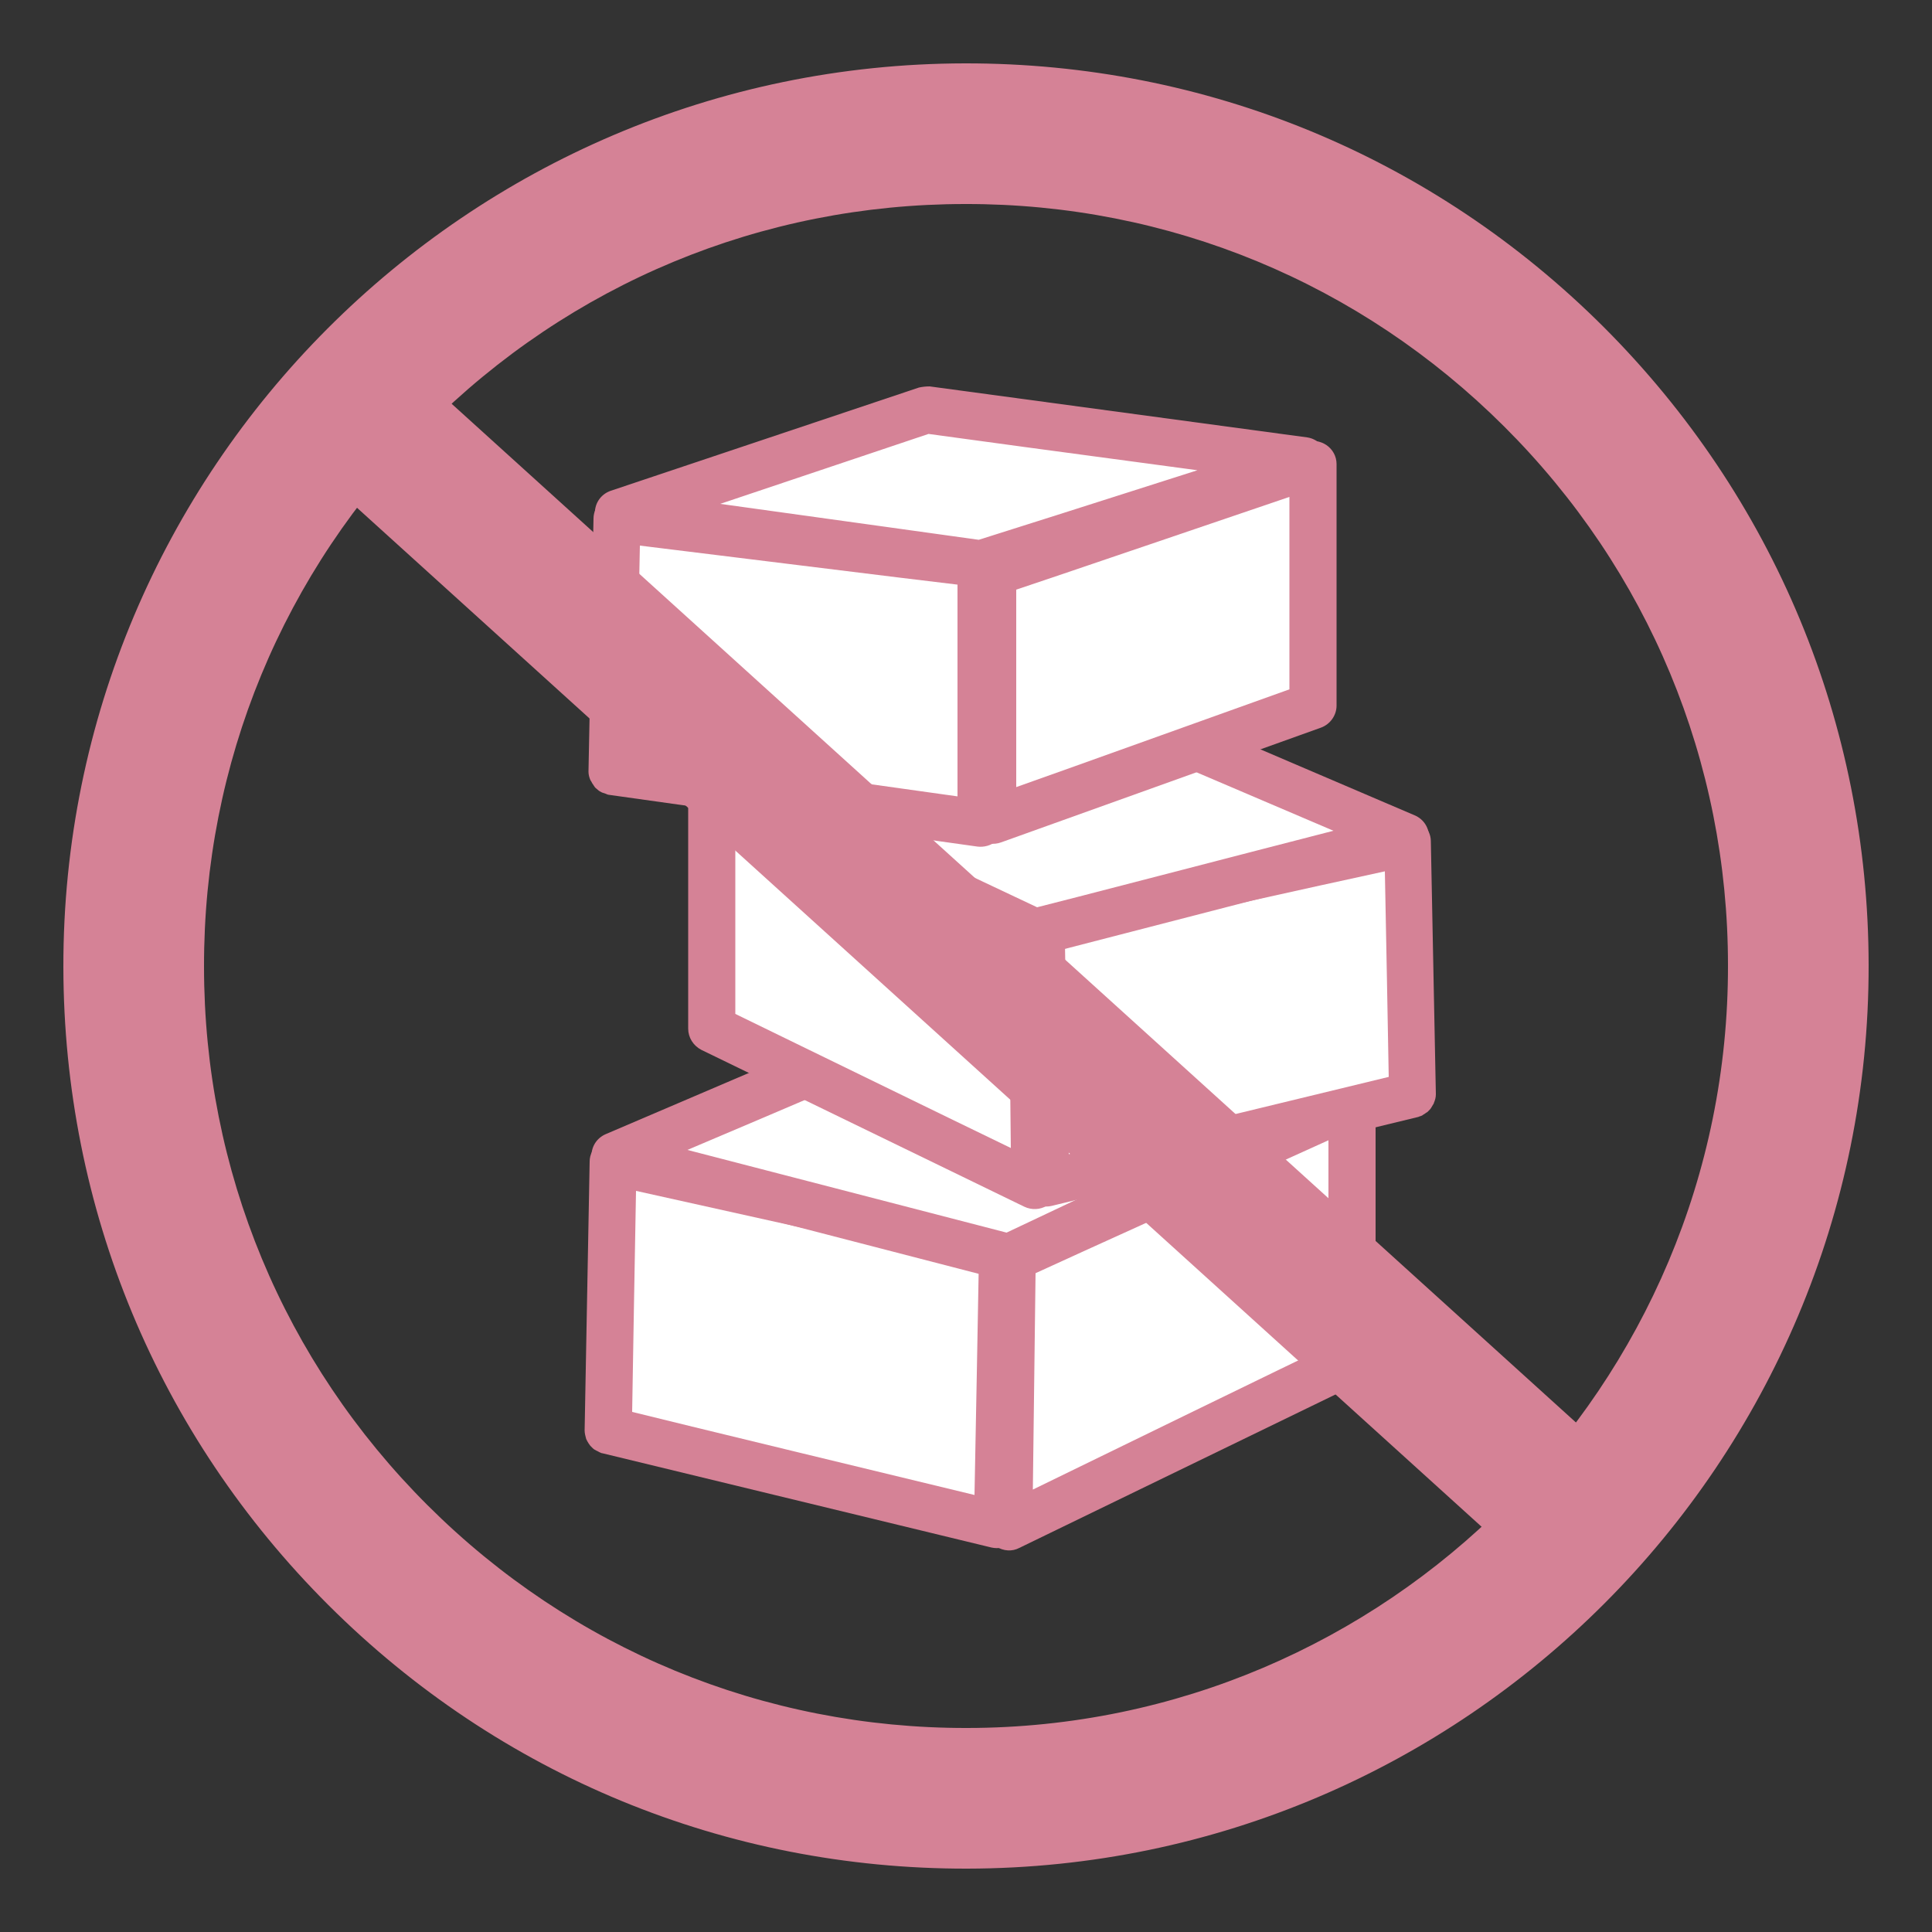
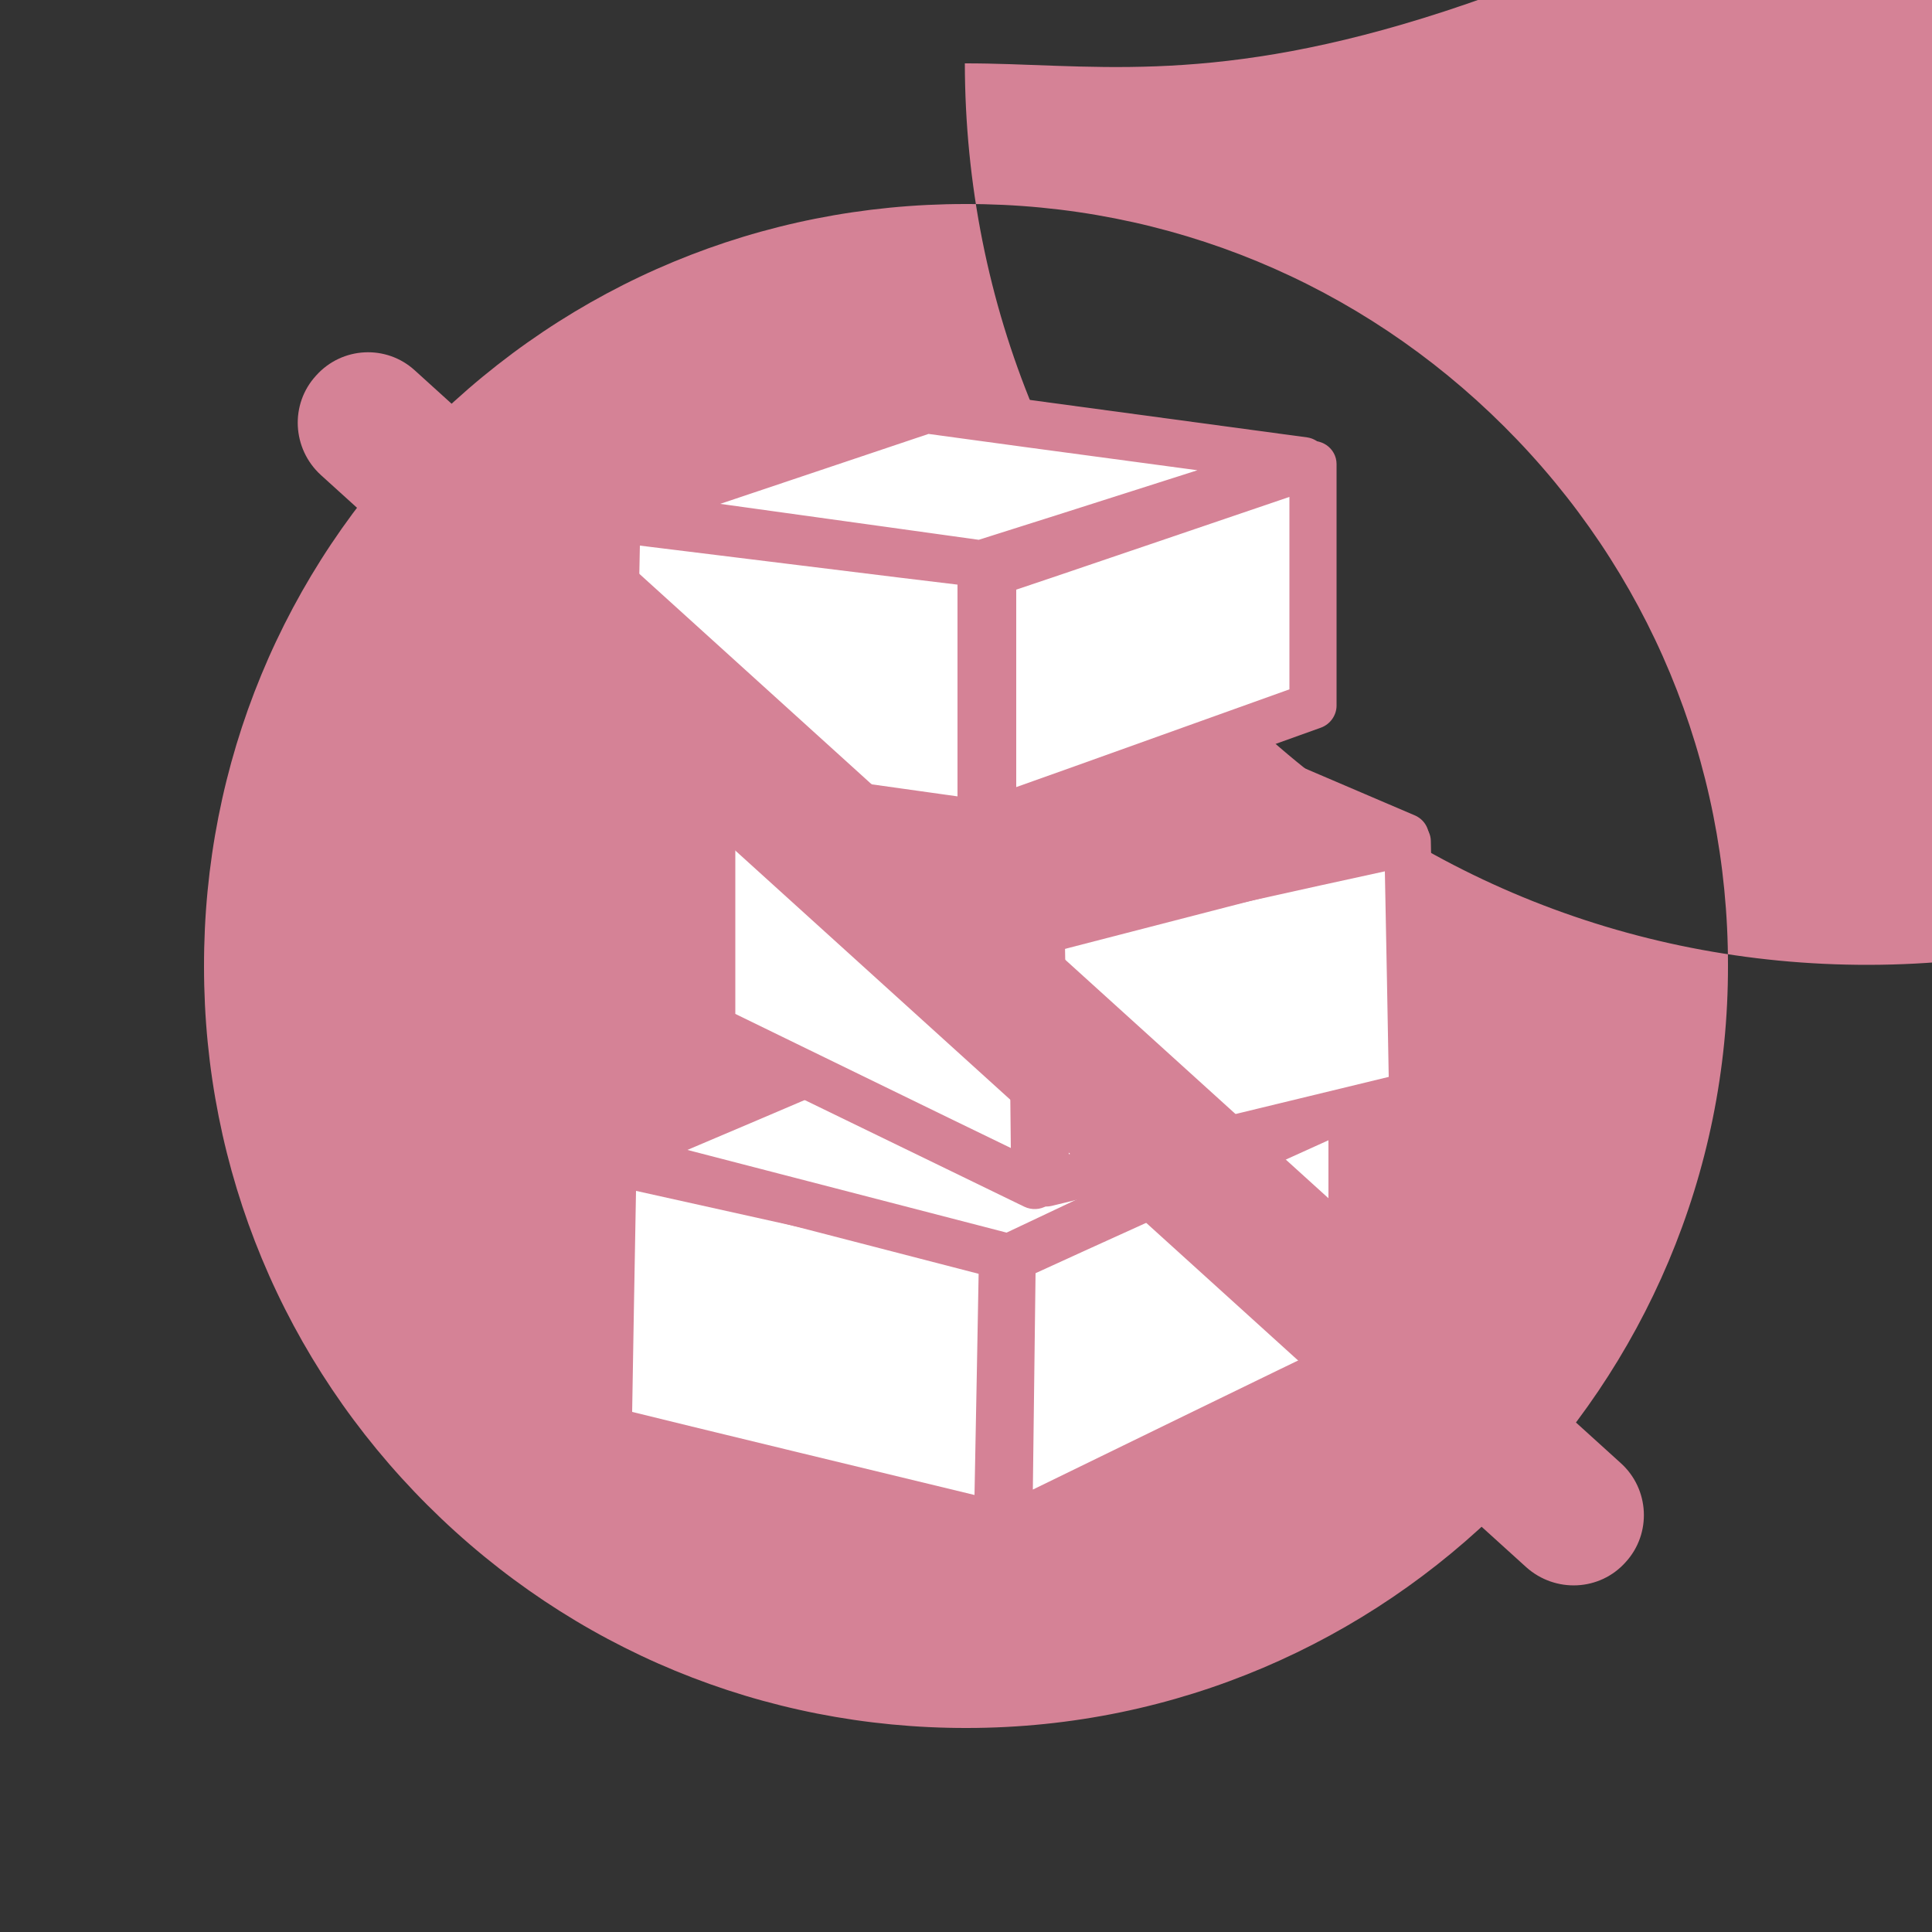
<svg xmlns="http://www.w3.org/2000/svg" version="1.1" id="Calque_1" x="0px" y="0px" viewBox="0 0 500 500" style="enable-background:new 0 0 500 500;" xml:space="preserve">
  <rect x="0" y="0" width="500" height="500" fill="#333333" stroke="none" />
  <style type="text/css">
	.st0{fill:#D58296;}
	.st1{fill:#FFFFFF;enable-background:new    ;}
</style>
  <g>
    <g>
-       <path class="st0" d="M249.7,16.4C120.9,16.6,16.2,121.5,16.4,250.3c0.1,62.4,24.4,121,68.6,165.1c44.2,44.1,102.9,68.3,165.3,68.2    c128.8-0.2,233.5-105.1,233.3-233.9c-0.1-62.4-24.5-121-68.6-165.1C370.8,40.5,312.1,16.3,249.7,16.4z M110.7,389.6    c-37.3-37.2-57.9-86.7-57.9-139.4c-0.1-52.7,20.4-102.2,57.6-139.5c37.2-37.3,86.7-57.9,139.4-57.9    c52.7-0.1,102.2,20.4,139.5,57.6c37.3,37.2,57.9,86.7,57.9,139.4c0.2,108.7-88.2,197.3-196.9,197.4    C197.6,447.3,148,426.8,110.7,389.6z" />
+       <path class="st0" d="M249.7,16.4c0.1,62.4,24.4,121,68.6,165.1c44.2,44.1,102.9,68.3,165.3,68.2    c128.8-0.2,233.5-105.1,233.3-233.9c-0.1-62.4-24.5-121-68.6-165.1C370.8,40.5,312.1,16.3,249.7,16.4z M110.7,389.6    c-37.3-37.2-57.9-86.7-57.9-139.4c-0.1-52.7,20.4-102.2,57.6-139.5c37.2-37.3,86.7-57.9,139.4-57.9    c52.7-0.1,102.2,20.4,139.5,57.6c37.3,37.2,57.9,86.7,57.9,139.4c0.2,108.7-88.2,197.3-196.9,197.4    C197.6,447.3,148,426.8,110.7,389.6z" />
    </g>
    <g>
      <g>
        <polyline class="st1" points="157.4,370.2 258.1,394.6 259.4,323.1 158.7,300.7 157.4,370.2    " />
        <path class="st0" d="M154.9,296c-1.4,1.1-2.3,2.8-2.3,4.6l-1.3,69.6c0,0.7,0.2,1.5,0.4,2.2c0.1,0.2,0.2,0.4,0.3,0.6     c0.2,0.4,0.5,0.8,0.8,1.2c0.2,0.2,0.4,0.4,0.6,0.6c0.3,0.3,0.7,0.5,1.1,0.7c0.3,0.1,0.5,0.3,0.8,0.4c0.2,0.1,0.4,0.2,0.6,0.2     l100.7,24.4c1.8,0.4,3.7,0,5.1-1.1c1.5-1.1,2.3-2.8,2.4-4.7l1.3-71.5c0.1-2.9-1.9-5.4-4.8-6L160,294.8     C158.2,294.4,156.4,294.8,154.9,296z M164.6,308.2c11.8,2.6,80.5,17.9,88.7,19.7c-0.1,7.6-0.9,47.8-1.1,59     c-12-2.9-80.7-19.5-88.6-21.5C163.7,358,164.4,319.2,164.6,308.2z" />
      </g>
      <g>
        <polygon class="st1" points="262,325.5 349.9,285.7 349.9,352 261.2,395.2    " />
        <path class="st0" d="M347.4,280.1l-87.9,39.8c-2.2,1-3.6,3.1-3.6,5.5l-0.8,69.7c0,2.1,1.1,4.1,2.8,5.2c1.8,1.1,4,1.3,5.9,0.3     l88.8-43.1c2.1-1,3.4-3.1,3.4-5.5v-66.3c0-2.1-1-4-2.8-5.1C351.5,279.4,349.3,279.3,347.4,280.1z M343.8,295.1     c0,12.9,0,47.4,0,53.2c-5.7,2.7-62.8,30.5-76.5,37.2c0.2-13.6,0.6-50.1,0.7-56C273.8,326.8,330.5,301.1,343.8,295.1z" />
      </g>
      <g>
        <polygon class="st1" points="347.4,284.7 248.7,260.8 159.1,299.1 261.1,325.5    " />
        <path class="st0" d="M246.4,255.2l-89.6,38.3c-2.4,1-3.9,3.4-3.7,6c0.2,2.6,2,4.8,4.5,5.4l102,26.4c1.4,0.3,2.8,0.2,4.1-0.4     l86.3-40.7c2.3-1.1,3.7-3.5,3.4-6.1c-0.3-2.6-2.1-4.7-4.6-5.3l-98.7-24C248.9,254.6,247.6,254.7,246.4,255.2z M249.3,267.1     c3.1,0.8,57.5,14,80,19.4c-20.3,9.6-65.7,31-68.8,32.5c-3.4-0.9-59.4-15.4-82.6-21.4C199.2,288.6,246.4,268.4,249.3,267.1z" />
      </g>
    </g>
    <g>
      <g>
        <polyline class="st1" points="365.5,283.4 270.7,306.3 269.4,239 364.3,217.9 365.5,283.4    " />
        <path class="st0" d="M363,212l-94.9,21c-2.8,0.6-4.8,3.2-4.8,6l1.3,67.3c0.1,1.9,0.9,3.6,2.4,4.7c1.5,1.1,3.3,1.5,5.1,1.1     l94.8-23c0.2,0,0.4-0.2,0.6-0.2c0.3-0.1,0.6-0.2,0.8-0.4c0.4-0.2,0.7-0.5,1.1-0.7c0.2-0.2,0.4-0.4,0.6-0.6     c0.3-0.3,0.5-0.7,0.8-1.2c0.1-0.2,0.3-0.4,0.3-0.6c0.3-0.7,0.5-1.4,0.5-2.2l-1.3-65.5c0-1.8-0.9-3.5-2.3-4.6     C366.6,212,364.7,211.6,363,212z M358.4,225.5c0.2,10.7,0.9,45.8,1,53.2c-7.8,1.9-70.9,17.2-82.8,20c-0.2-10.9-0.9-47.3-1-54.8     C283.6,242,346.7,228,358.4,225.5z" />
      </g>
      <g>
        <polygon class="st1" points="267,241.2 184.2,203.8 184.2,266.3 267.8,306.9    " />
        <path class="st0" d="M180.9,198.6c-1.7,1.1-2.8,3.1-2.8,5.1v62.5c0,2.3,1.3,4.4,3.4,5.5l83.6,40.6c1.9,0.9,4.1,0.8,5.9-0.3     c1.8-1.1,2.8-3.1,2.8-5.2l-0.8-65.6c0-2.4-1.4-4.5-3.6-5.5l-82.8-37.5C184.8,197.4,182.6,197.5,180.9,198.6z M190.3,213.2     c13.1,5.9,65,29.4,70.7,32c0.1,5.8,0.5,38.7,0.6,51.9c-13.5-6.5-65.7-32-71.3-34.7C190.3,256.8,190.3,225.8,190.3,213.2z" />
      </g>
      <g>
-         <polygon class="st1" points="186.5,202.9 279.5,180.3 363.9,216.4 267.8,241.2    " />
        <path class="st0" d="M278,174.4L185.1,197c-2.5,0.6-4.3,2.7-4.6,5.3c-0.3,2.6,1.1,5,3.4,6.1l81.3,38.4c1.3,0.6,2.7,0.7,4.1,0.4     l96-24.8c2.5-0.7,4.3-2.8,4.5-5.4c0.2-2.6-1.3-5-3.7-6l-84.4-36.1C280.7,174.2,279.3,174.1,278,174.4z M278.9,186.7     c2.8,1.2,45.5,19.5,66.2,28.3c-22.6,5.8-73.3,19-76.7,19.8c-3.1-1.5-44.1-20.8-63.8-30.1C226.5,199.4,275.9,187.4,278.9,186.7z" />
      </g>
    </g>
    <g>
      <g>
        <polyline class="st1" points="158.4,199.8 253.8,213.1 253.8,145.9 159.6,134.3 158.4,199.8    " />
        <path class="st0" d="M155.7,129.7c-1.3,1.1-2.1,2.8-2.1,4.5l-1.3,65.5c0,0.8,0.2,1.5,0.5,2.2c0.1,0.2,0.3,0.4,0.4,0.7     c0.3,0.4,0.5,0.8,0.8,1.2c0.2,0.2,0.5,0.4,0.7,0.6c0.3,0.3,0.7,0.5,1.1,0.7c0.3,0.1,0.6,0.2,0.9,0.3c0.3,0.1,0.6,0.3,0.9,0.3     l95.4,13.4c1.7,0.2,3.5-0.3,4.8-1.4c1.3-1.2,2.1-2.8,2.1-4.6v-67.2c0-3.1-2.3-5.7-5.3-6l-94.2-11.6     C158.7,128.1,157,128.6,155.7,129.7z M165.6,141.2c10.8,1.3,73.4,9.1,82.2,10.1c0,8.1,0,44.6,0,54.8     c-11.2-1.6-74.4-10.4-83.2-11.7C164.7,186.5,165.4,151,165.6,141.2z" />
      </g>
      <g>
        <polygon class="st1" points="256.9,148.3 339.7,120.2 339.7,182.7 256.9,212.3    " />
        <path class="st0" d="M337.8,114.4L255,142.5c-2.5,0.8-4.1,3.1-4.1,5.7v64.1c0,2,1,3.8,2.6,5c1.6,1.1,3.7,1.4,5.6,0.7l82.8-29.7     c2.4-0.9,4-3.2,4-5.7v-62.5c0-2-1-3.8-2.6-4.9C341.7,114.1,339.6,113.8,337.8,114.4z M333.7,128.6c0,11.7,0,43.4,0,49.8     c-6.5,2.3-58.2,20.9-70.7,25.3c0-11.9,0-44.6,0-51.1C269.7,150.4,321.3,132.8,333.7,128.6z" />
      </g>
      <g>
        <polygon class="st1" points="337.4,119.3 239.7,106.1 160.1,132.8 253.8,145.9    " />
        <path class="st0" d="M237.8,100.3l-79.7,26.7c-2.7,0.9-4.4,3.5-4.1,6.3c0.2,2.8,2.4,5.1,5.2,5.4l93.8,13.1c0.9,0.1,1.8,0,2.7-0.2     l83.6-26.6c2.7-0.9,4.4-3.5,4.2-6.3c-0.3-2.8-2.4-5.1-5.2-5.5l-97.7-13.2C239.6,100,238.7,100.1,237.8,100.3z M240.3,112.3     c2,0.3,41.9,5.7,69.6,9.4c-24.1,7.7-54.9,17.5-56.6,18c-1.9-0.3-40.4-5.6-66.9-9.3C209.3,122.7,238.5,112.9,240.3,112.3z" />
      </g>
    </g>
    <g>
      <path class="st0" d="M81.8,97.2c-6.8,7.4-6.2,18.9,1.2,25.7l312,282.7c7.5,6.7,19,6.2,25.7-1.3c6.8-7.4,6.2-19-1.3-25.7    l-312-282.7C100,89.1,88.5,89.7,81.8,97.2z" />
    </g>
  </g>
</svg>